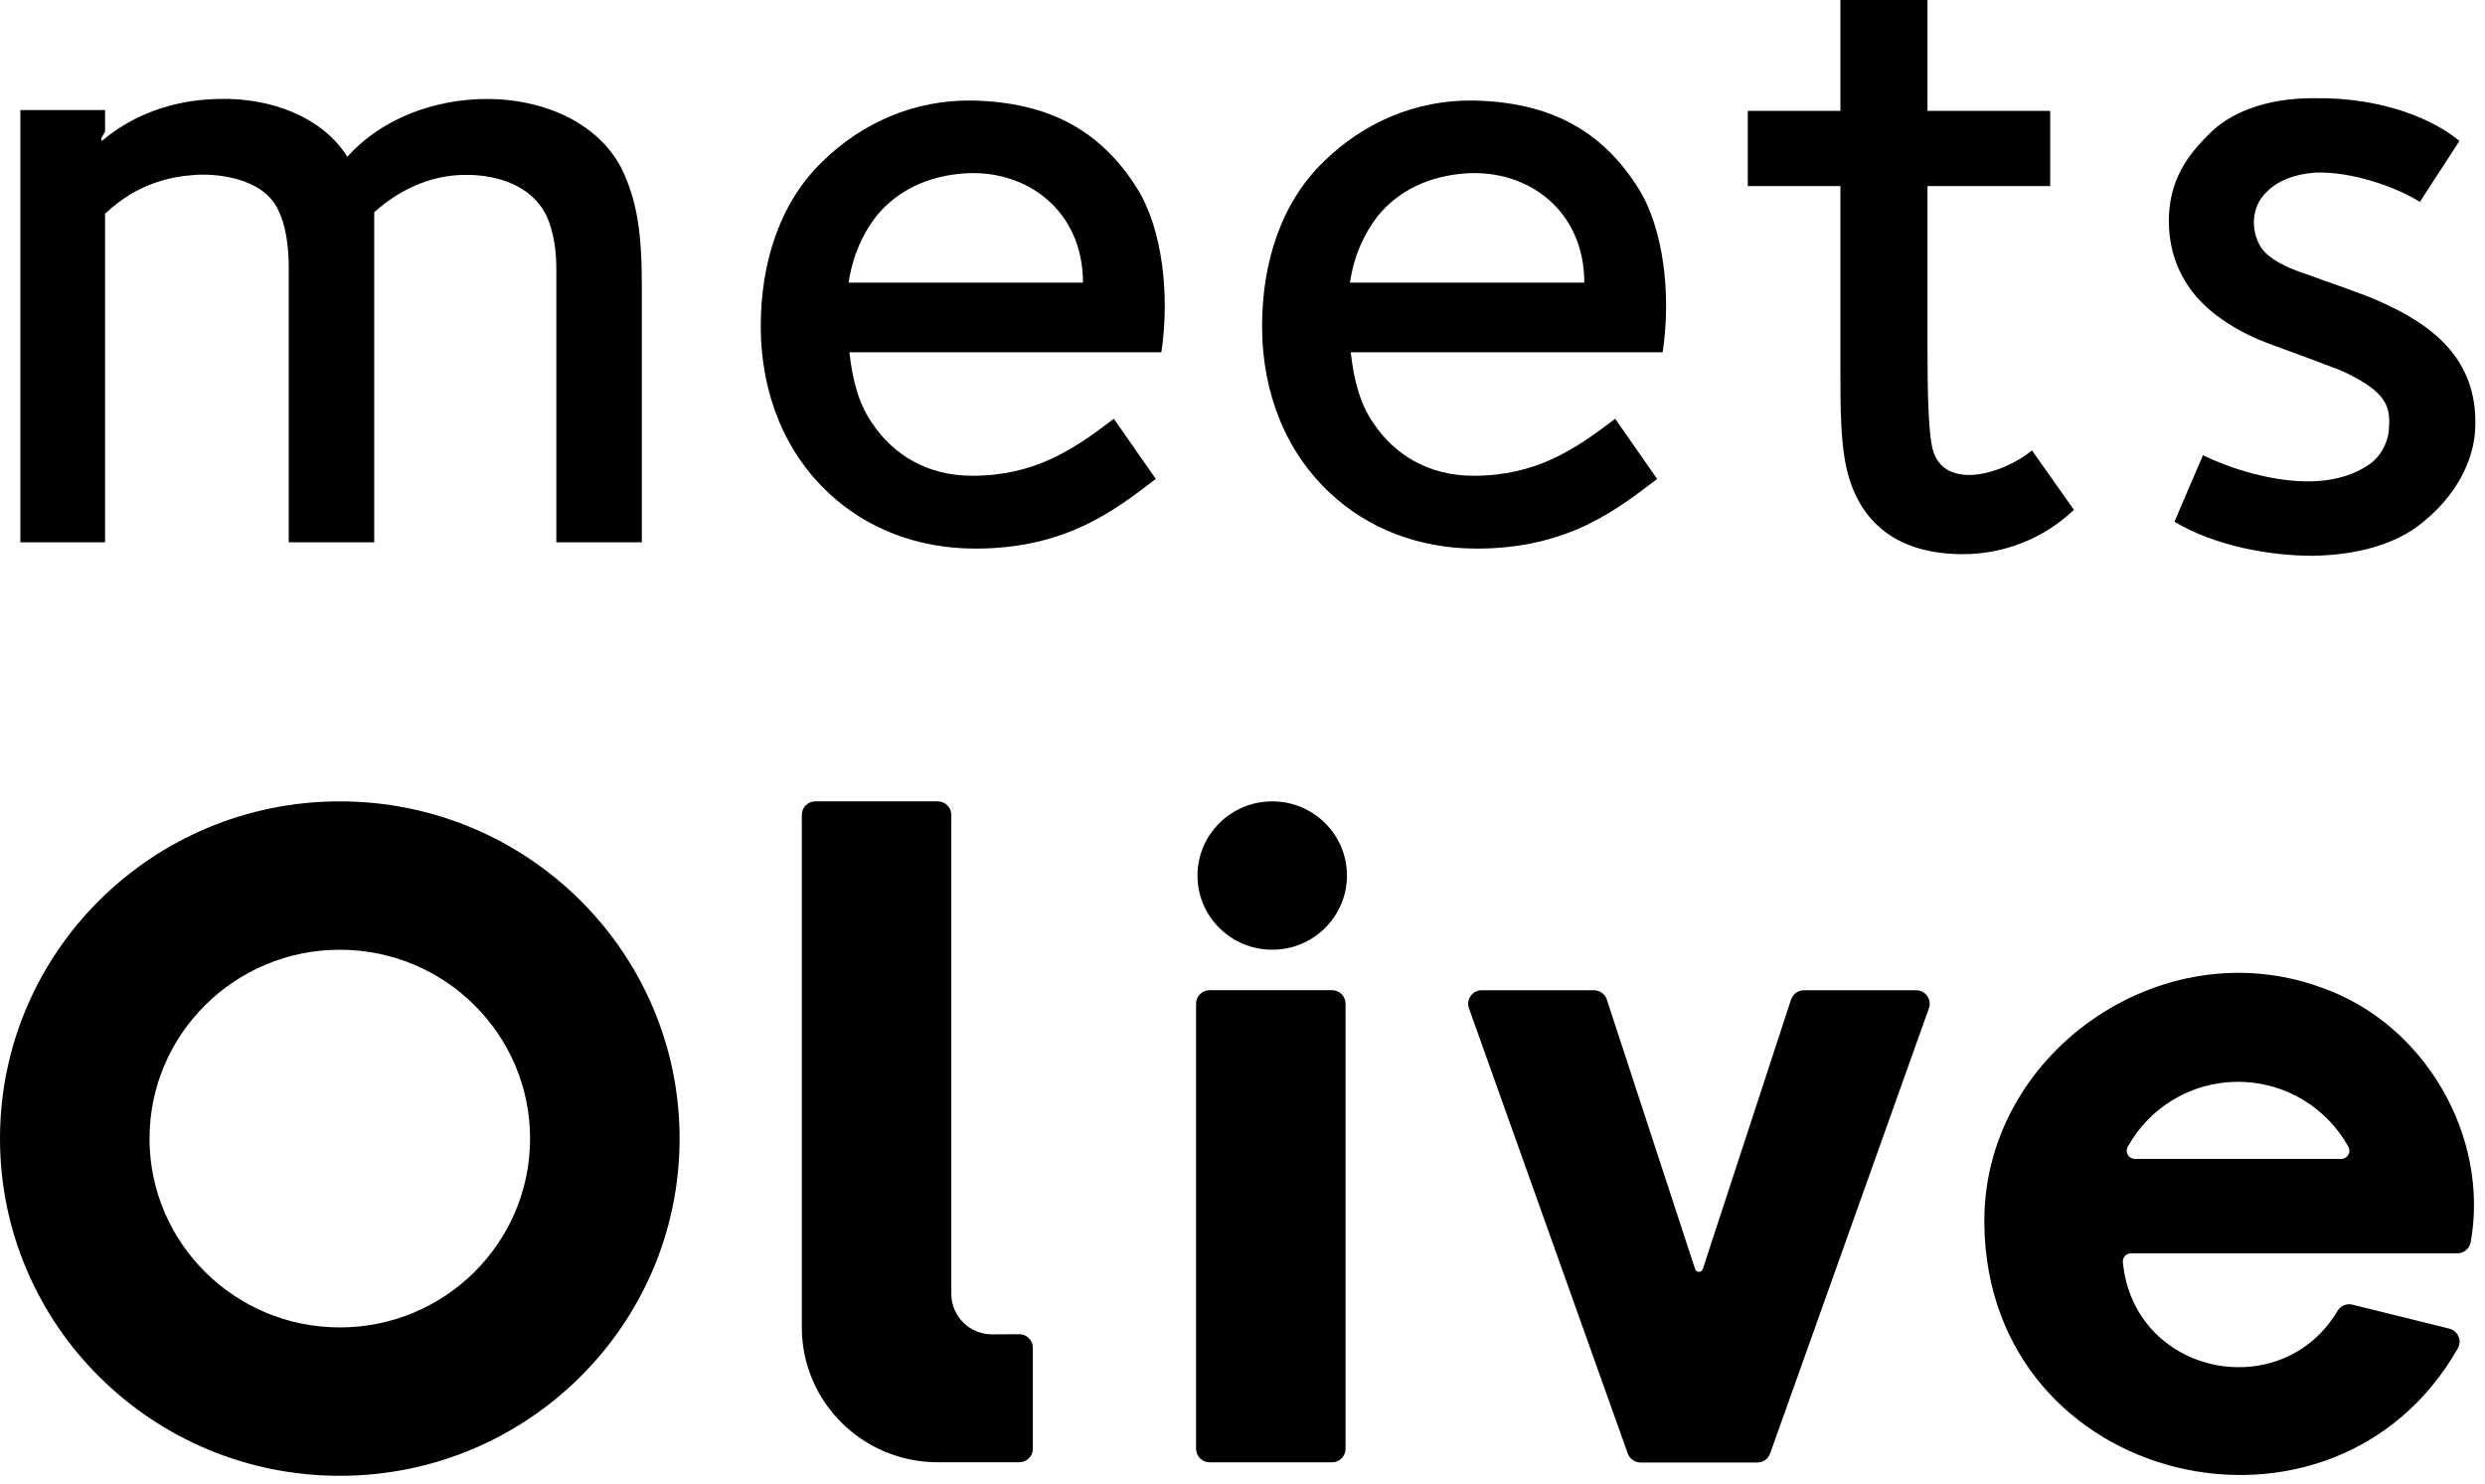
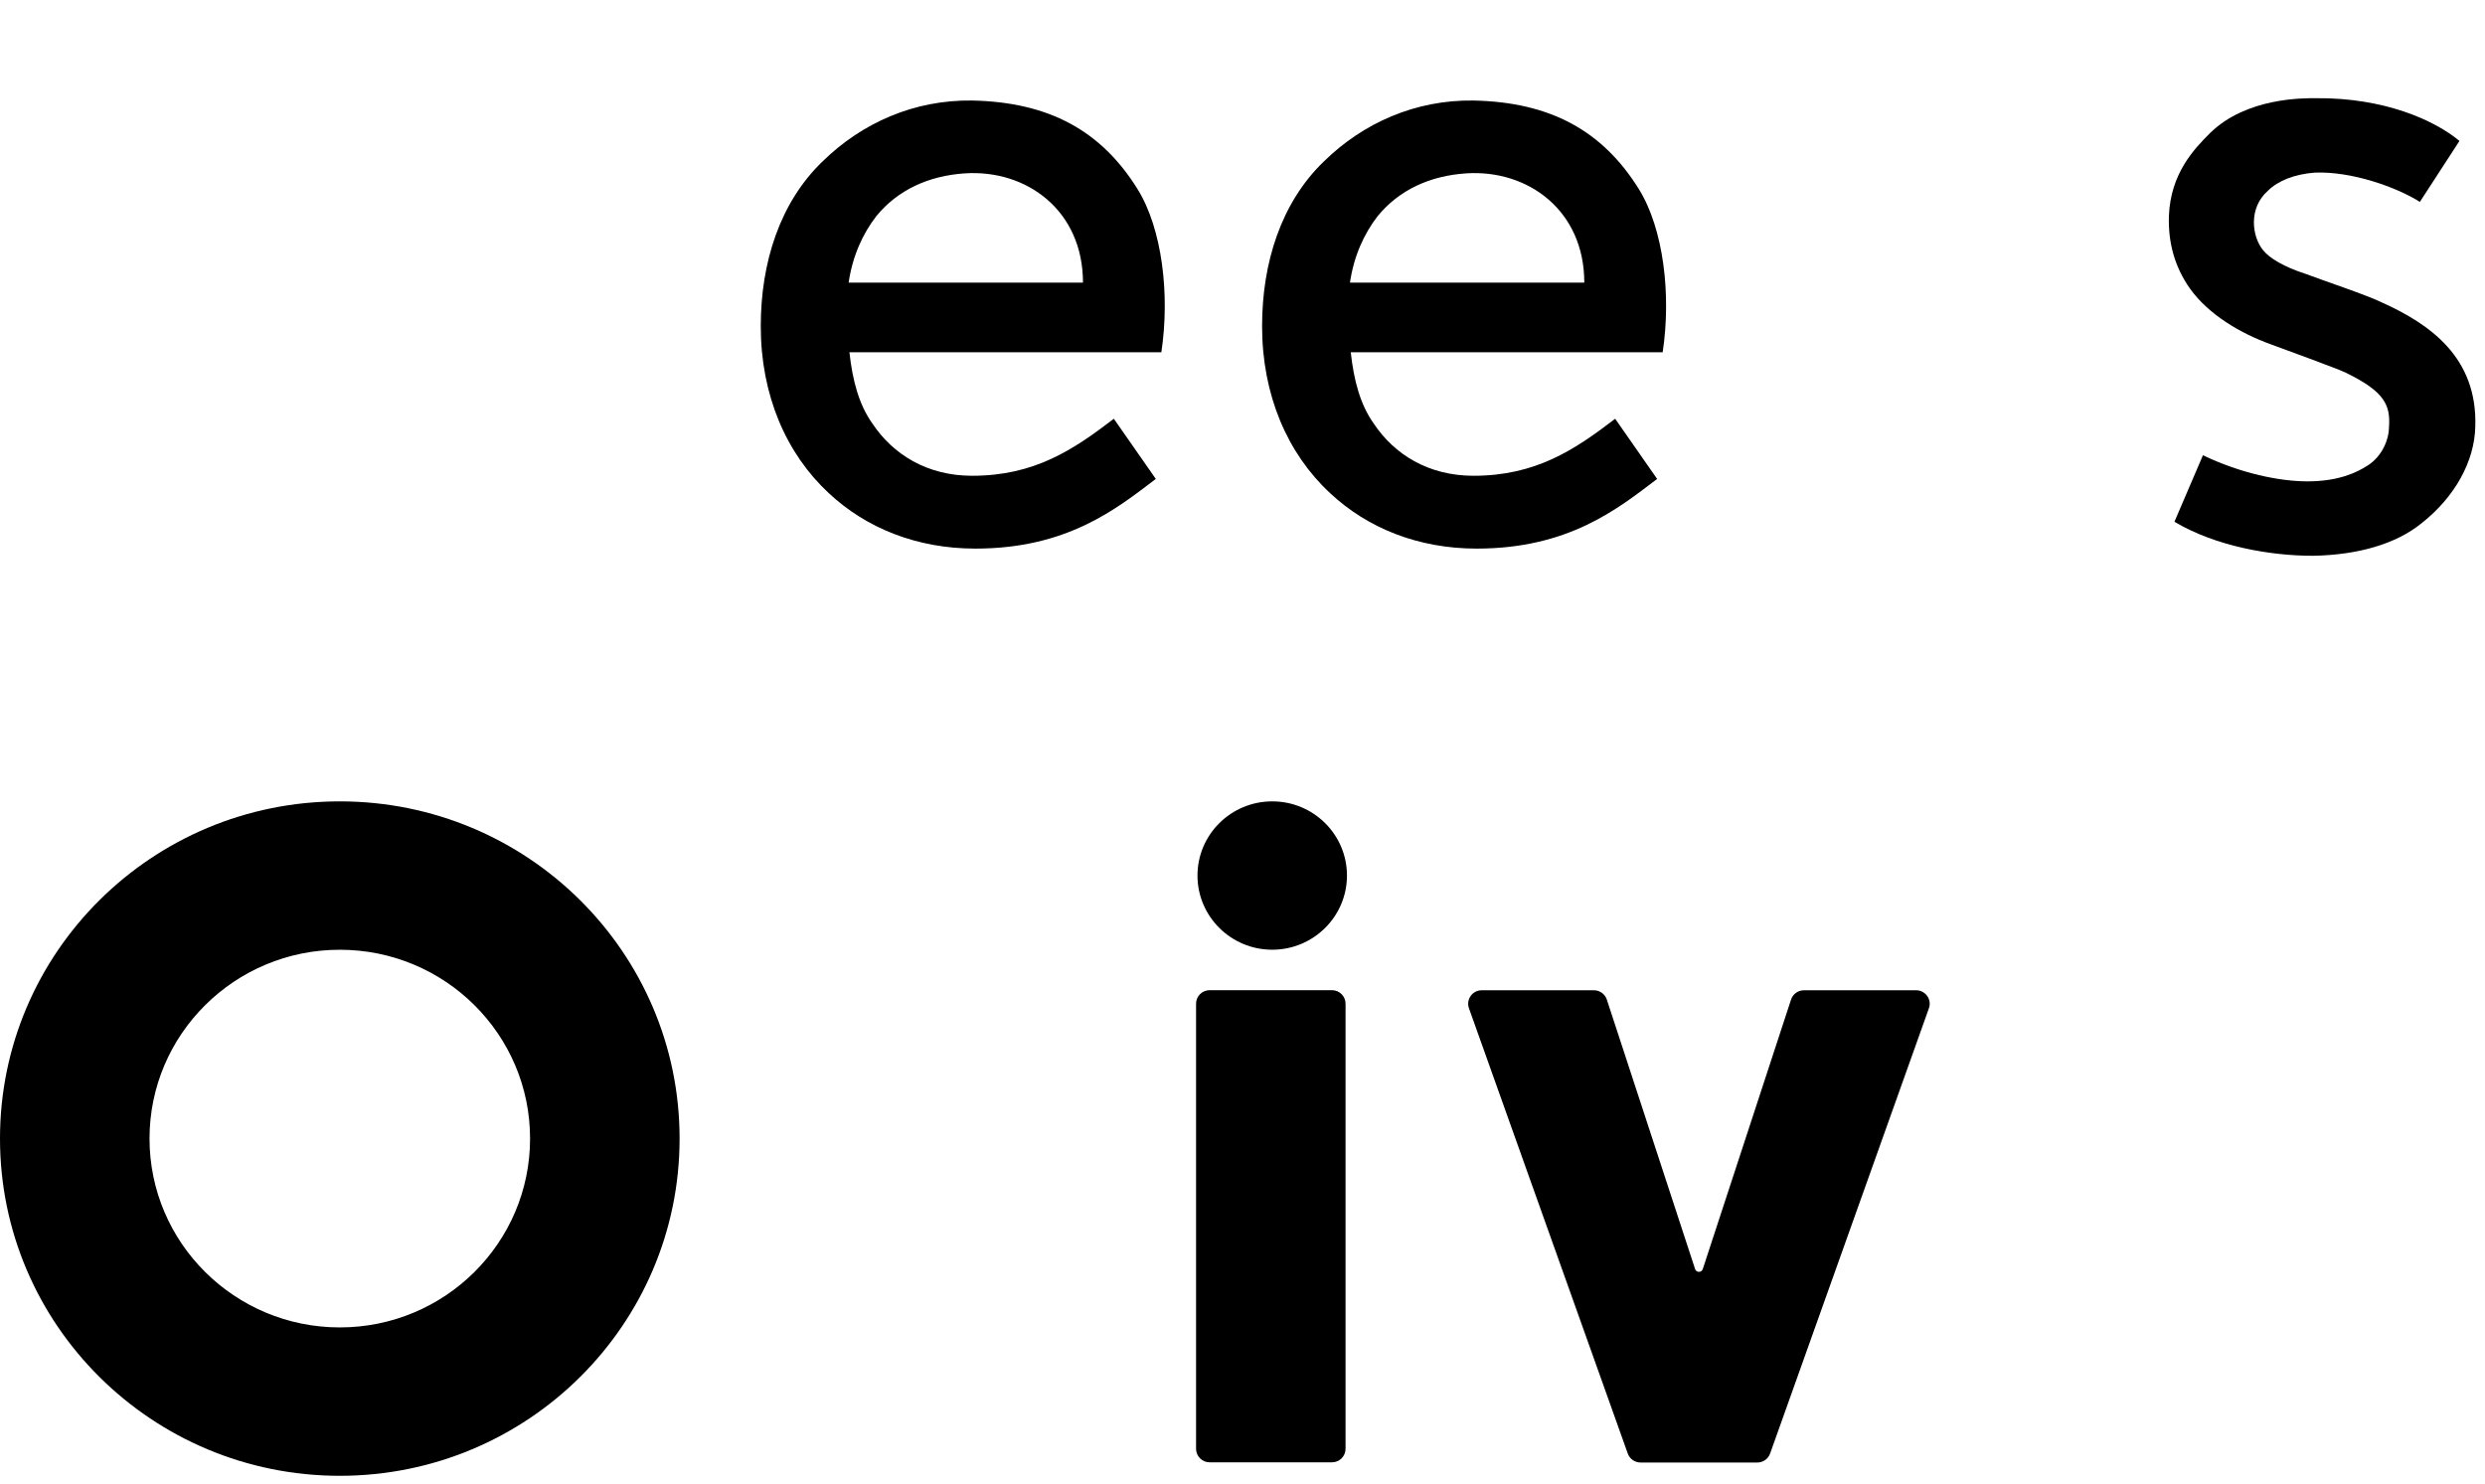
<svg xmlns="http://www.w3.org/2000/svg" width="226" height="135" viewBox="0 0 226 135" fill="none">
  <path d="M121.138 90.055H110.012C109.328 90.055 108.777 90.604 108.777 91.283V131.766C108.777 132.445 109.331 132.995 110.012 132.995H121.138C121.822 132.995 122.372 132.445 122.372 131.766V91.283C122.372 90.604 121.818 90.055 121.138 90.055Z" fill="black" />
  <path d="M115.704 72.883C111.95 72.883 108.906 75.904 108.906 79.629C108.906 83.354 111.95 86.375 115.704 86.375C119.457 86.375 122.501 83.354 122.501 79.629C122.501 75.904 119.461 72.883 115.704 72.883Z" fill="black" />
  <path d="M30.903 72.883C13.837 72.883 0 86.615 0 103.552C0 120.489 13.837 134.222 30.903 134.222C47.969 134.222 61.806 120.489 61.806 103.552C61.806 86.615 47.969 72.883 30.903 72.883ZM30.903 120.726C21.348 120.726 13.598 113.036 13.598 103.552C13.598 94.069 21.348 86.378 30.903 86.378C40.459 86.378 48.208 94.069 48.208 103.552C48.208 113.036 40.459 120.726 30.903 120.726Z" fill="black" />
-   <path d="M92.692 121.344L90.245 121.358C88.189 121.369 86.517 119.717 86.517 117.677V74.108C86.517 73.429 85.963 72.883 85.282 72.883H74.156C73.472 72.883 72.922 73.432 72.922 74.108V120.723C72.922 127.497 78.456 132.99 85.282 132.99H92.699C93.383 132.99 93.933 132.44 93.933 131.765V122.569C93.933 121.89 93.376 121.337 92.692 121.34" fill="black" />
  <path d="M174.261 90.062H164.065C163.529 90.062 163.055 90.404 162.888 90.91L154.86 115.419C154.752 115.757 154.27 115.757 154.162 115.419L146.134 90.91C145.967 90.404 145.493 90.062 144.957 90.062H134.761C133.907 90.062 133.31 90.9 133.596 91.701L148.038 132.194C148.211 132.683 148.678 133.013 149.203 133.013H159.819C160.344 133.013 160.811 132.687 160.984 132.194L175.426 91.701C175.712 90.903 175.115 90.062 174.261 90.062Z" fill="black" />
-   <path d="M211.143 89.827C196.542 84.442 180.225 95.88 180.468 111.38C180.786 135.278 212.2 142.534 223.536 122.619C223.934 121.919 223.536 121.028 222.75 120.834L213.948 118.657C213.416 118.524 212.862 118.761 212.583 119.232C207.465 127.817 194.033 125.091 193.063 114.763C193.042 114.343 193.378 113.991 193.805 113.991H223.478C224.079 113.991 224.593 113.56 224.701 112.971C226.435 103.29 220.459 93.064 211.143 89.827ZM212.924 105.399H194.156C193.588 105.399 193.237 104.795 193.509 104.3C195.449 100.779 199.209 98.391 203.538 98.391C207.867 98.391 211.631 100.779 213.575 104.3C213.847 104.795 213.495 105.399 212.927 105.399" fill="black" />
  <path d="M200.348 41.404C203.804 43.059 207.332 43.779 209.852 43.779C212.66 43.779 214.316 42.987 215.324 42.34C216.692 41.475 217.268 39.892 217.268 38.883C217.412 36.867 216.908 35.644 213.38 33.916C212.804 33.627 211.724 33.267 210.644 32.836L206.54 31.323C203.732 30.316 200.852 28.587 199.196 26.284C197.756 24.267 197.18 22.035 197.252 19.66C197.396 15.771 199.556 13.54 200.996 12.1C204.308 8.86 209.492 8.931 210.572 8.931C216.836 8.86 221.444 10.947 223.676 12.819L220.076 18.363C217.916 16.995 213.812 15.556 210.5 15.7C208.7 15.844 207.188 16.419 206.252 17.355C204.452 18.939 204.812 21.532 205.82 22.756C206.396 23.476 207.692 24.267 209.708 24.916C211.22 25.491 215.324 26.86 216.62 27.508C220.94 29.451 225.332 32.475 225.116 38.812C225.044 41.98 223.244 45.219 220.22 47.596C217.916 49.468 214.46 50.475 210.356 50.547C206.468 50.547 201.5 49.684 197.756 47.452L200.348 41.404Z" fill="black" />
-   <path d="M188.617 46.368C185.737 49.104 182.065 50.4 178.537 50.4C172.921 50.4 169.321 47.88 168.025 42.984C167.377 40.392 167.377 37.152 167.377 33.624V16.92H158.953V10.08H167.377V0H175.297V10.08H186.457V16.92H175.297V31.752C175.297 35.64 175.369 39.888 175.873 41.184C176.449 42.84 177.961 43.2 179.113 43.2C180.697 43.2 183.001 42.408 184.801 40.968L188.617 46.368Z" fill="black" />
  <path d="M144.085 25.702C144.085 19.15 138.973 15.406 133.357 15.766C130.045 15.982 127.237 17.278 125.293 19.654C124.069 21.238 123.133 23.254 122.773 25.702H144.085ZM114.781 29.662C114.781 23.902 116.509 18.43 120.397 14.686C123.997 11.158 128.749 9.07 134.005 9.142C140.989 9.286 145.741 11.878 149.053 17.206C151.285 20.806 152.005 26.782 151.213 32.038H122.845C123.133 34.63 123.709 36.79 124.933 38.518C126.805 41.326 129.901 43.27 134.005 43.27C139.693 43.27 143.221 40.894 146.893 38.086L150.709 43.558C147.109 46.294 142.645 49.894 134.293 49.894C128.965 49.894 124.357 48.022 120.973 44.854C117.085 41.254 114.781 35.926 114.781 29.662Z" fill="black" />
  <path d="M98.492 25.702C98.492 19.15 93.379 15.406 87.763 15.766C84.451 15.982 81.644 17.278 79.7 19.654C78.475 21.238 77.54 23.254 77.18 25.702H98.492ZM69.188 29.662C69.188 23.902 70.915 18.43 74.803 14.686C78.403 11.158 83.156 9.07 88.412 9.142C95.395 9.286 100.148 11.878 103.46 17.206C105.692 20.806 106.412 26.782 105.62 32.038H77.251C77.54 34.63 78.115 36.79 79.34 38.518C81.212 41.326 84.308 43.27 88.412 43.27C94.1 43.27 97.627 40.894 101.3 38.086L105.116 43.558C101.516 46.294 97.052 49.894 88.7 49.894C83.371 49.894 78.763 48.022 75.379 44.854C71.492 41.254 69.188 35.926 69.188 29.662Z" fill="black" />
-   <path d="M1.852 49.321V10.008H9.556V11.953L9.196 12.601L9.268 12.816C12.076 10.441 15.748 9.072 19.852 9C24.532 8.856 29.284 10.585 31.588 14.257C34.612 10.873 39.364 9 44.332 9C49.228 9 54.268 11.017 56.5 15.264C57.94 18.216 58.372 21.169 58.372 25.921V49.321H50.596V24.337C50.596 22.32 50.164 20.305 49.444 19.152C47.572 16.128 43.756 15.841 41.956 15.912C39.652 15.985 36.772 16.849 34.036 19.297V49.321H26.26V24.337C26.26 22.32 25.972 20.448 25.324 19.152C23.956 16.056 19.42 15.768 17.692 15.912C15.604 16.056 12.508 16.633 9.556 19.441V49.321H1.852Z" fill="black" />
</svg>